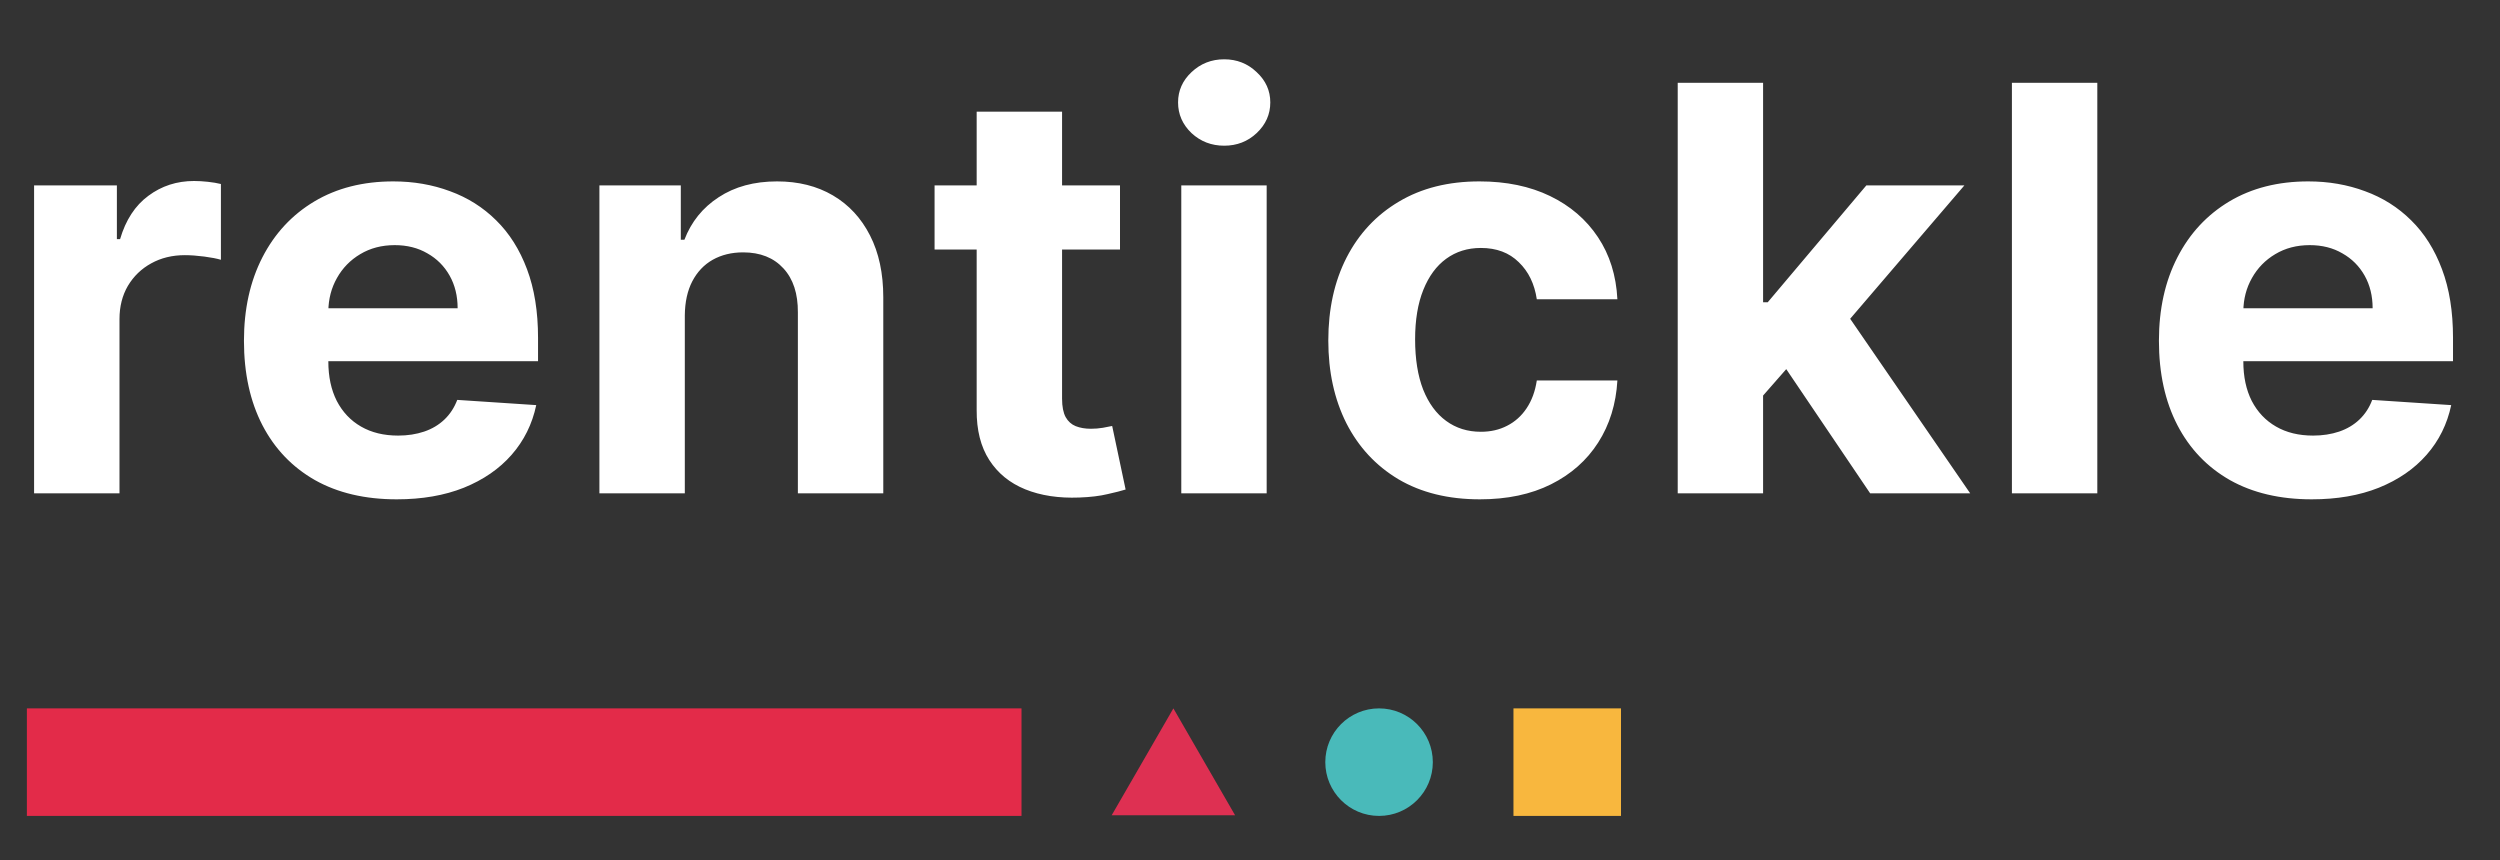
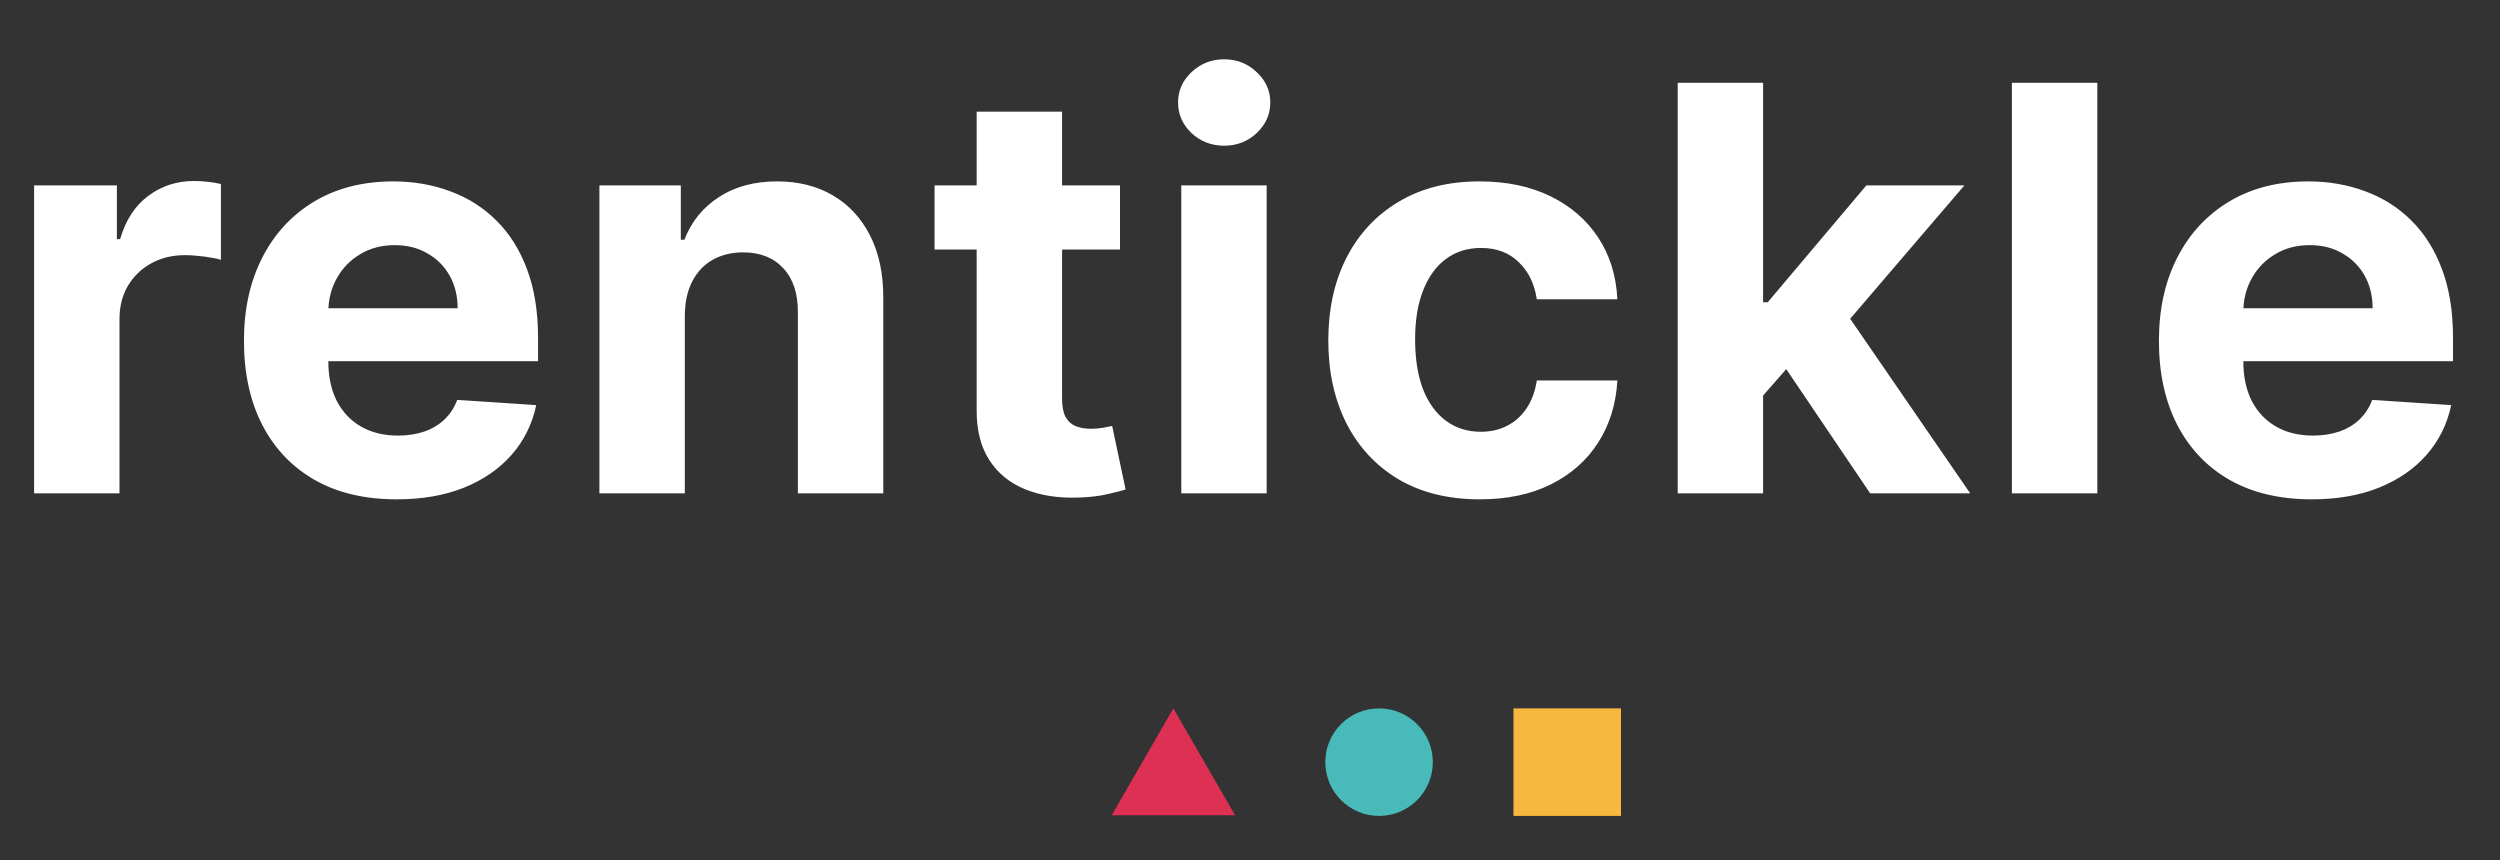
<svg xmlns="http://www.w3.org/2000/svg" width="93" height="32" viewBox="0 0 93 32" fill="none">
  <rect x="0" y="0" width="93" height="32" fill="#333333" stroke="none" />
  <path d="M1.268 18.352V6.897H4.348V8.896H4.467C4.676 8.185 5.026 7.648 5.518 7.285C6.011 6.917 6.577 6.733 7.219 6.733C7.378 6.733 7.549 6.743 7.733 6.763C7.917 6.783 8.079 6.81 8.218 6.845V9.664C8.069 9.619 7.863 9.579 7.599 9.544C7.336 9.51 7.094 9.492 6.876 9.492C6.408 9.492 5.991 9.594 5.623 9.798C5.26 9.997 4.972 10.275 4.758 10.633C4.549 10.991 4.445 11.404 4.445 11.871V18.352H1.268ZM14.758 18.575C13.579 18.575 12.565 18.337 11.715 17.859C10.87 17.377 10.218 16.696 9.761 15.816C9.304 14.931 9.075 13.885 9.075 12.677C9.075 11.498 9.304 10.464 9.761 9.574C10.218 8.684 10.862 7.991 11.693 7.494C12.528 6.996 13.507 6.748 14.631 6.748C15.386 6.748 16.09 6.87 16.741 7.113C17.397 7.352 17.969 7.712 18.456 8.195C18.948 8.677 19.331 9.283 19.605 10.014C19.878 10.74 20.015 11.59 20.015 12.565V13.437H10.343V11.468H17.024C17.024 11.011 16.925 10.606 16.726 10.253C16.527 9.9 16.252 9.624 15.899 9.425C15.55 9.221 15.145 9.119 14.683 9.119C14.201 9.119 13.773 9.231 13.4 9.455C13.032 9.674 12.744 9.969 12.535 10.342C12.326 10.71 12.22 11.12 12.214 11.573V13.445C12.214 14.011 12.319 14.501 12.528 14.914C12.742 15.326 13.042 15.645 13.43 15.868C13.818 16.092 14.278 16.204 14.81 16.204C15.163 16.204 15.486 16.154 15.779 16.055C16.073 15.955 16.323 15.806 16.532 15.607C16.741 15.408 16.9 15.165 17.01 14.876L19.948 15.07C19.799 15.776 19.493 16.393 19.031 16.92C18.573 17.442 17.982 17.849 17.256 18.143C16.535 18.431 15.702 18.575 14.758 18.575ZM25.475 11.729V18.352H22.298V6.897H25.326V8.918H25.46C25.714 8.252 26.139 7.725 26.735 7.337C27.332 6.944 28.055 6.748 28.905 6.748C29.701 6.748 30.394 6.922 30.986 7.27C31.578 7.618 32.038 8.115 32.366 8.761C32.694 9.403 32.858 10.168 32.858 11.058V18.352H29.681V11.625C29.686 10.924 29.507 10.377 29.144 9.984C28.781 9.587 28.281 9.388 27.645 9.388C27.218 9.388 26.84 9.48 26.512 9.664C26.188 9.848 25.935 10.116 25.751 10.469C25.572 10.817 25.48 11.237 25.475 11.729ZM41.664 6.897V9.283H34.766V6.897H41.664ZM36.332 4.153H39.509V14.832C39.509 15.125 39.554 15.354 39.643 15.518C39.733 15.677 39.857 15.789 40.016 15.853C40.18 15.918 40.369 15.95 40.583 15.95C40.732 15.95 40.881 15.938 41.03 15.913C41.179 15.883 41.294 15.861 41.373 15.846L41.873 18.21C41.714 18.26 41.49 18.317 41.202 18.381C40.914 18.451 40.563 18.493 40.15 18.508C39.385 18.538 38.714 18.436 38.137 18.202C37.565 17.969 37.12 17.606 36.802 17.114C36.484 16.621 36.327 16 36.332 15.249V4.153ZM43.944 18.352V6.897H47.12V18.352H43.944ZM45.54 5.42C45.067 5.42 44.662 5.264 44.324 4.951C43.991 4.632 43.824 4.252 43.824 3.81C43.824 3.372 43.991 2.997 44.324 2.684C44.662 2.365 45.067 2.206 45.54 2.206C46.012 2.206 46.415 2.365 46.748 2.684C47.086 2.997 47.255 3.372 47.255 3.81C47.255 4.252 47.086 4.632 46.748 4.951C46.415 5.264 46.012 5.42 45.54 5.42ZM55.051 18.575C53.877 18.575 52.868 18.327 52.023 17.829C51.183 17.327 50.537 16.631 50.084 15.742C49.637 14.852 49.413 13.827 49.413 12.669C49.413 11.496 49.639 10.467 50.092 9.582C50.549 8.692 51.198 7.998 52.038 7.501C52.878 6.999 53.877 6.748 55.036 6.748C56.035 6.748 56.91 6.929 57.661 7.292C58.412 7.655 59.006 8.165 59.443 8.821C59.881 9.477 60.122 10.248 60.167 11.133H57.169C57.084 10.561 56.861 10.101 56.498 9.753C56.14 9.4 55.67 9.224 55.088 9.224C54.596 9.224 54.166 9.358 53.798 9.626C53.435 9.89 53.152 10.275 52.948 10.782C52.744 11.289 52.642 11.903 52.642 12.624C52.642 13.355 52.742 13.977 52.94 14.489C53.144 15.001 53.43 15.391 53.798 15.659C54.166 15.928 54.596 16.062 55.088 16.062C55.451 16.062 55.777 15.988 56.065 15.838C56.358 15.689 56.599 15.473 56.788 15.19C56.982 14.901 57.109 14.556 57.169 14.153H60.167C60.117 15.028 59.878 15.799 59.451 16.465C59.028 17.126 58.444 17.643 57.698 18.016C56.952 18.389 56.07 18.575 55.051 18.575ZM65.289 15.055L65.297 11.245H65.759L69.428 6.897H73.075L68.145 12.654H67.392L65.289 15.055ZM62.411 18.352V3.079H65.587V18.352H62.411ZM69.57 18.352L66.199 13.363L68.317 11.118L73.291 18.352H69.57ZM78.02 3.079V18.352H74.843V3.079H78.02ZM85.995 18.575C84.817 18.575 83.803 18.337 82.953 17.859C82.107 17.377 81.456 16.696 80.999 15.816C80.541 14.931 80.312 13.885 80.312 12.677C80.312 11.498 80.541 10.464 80.999 9.574C81.456 8.684 82.1 7.991 82.93 7.494C83.765 6.996 84.745 6.748 85.868 6.748C86.624 6.748 87.328 6.87 87.979 7.113C88.635 7.352 89.207 7.712 89.694 8.195C90.186 8.677 90.569 9.283 90.842 10.014C91.116 10.74 91.252 11.59 91.252 12.565V13.437H81.58V11.468H88.262C88.262 11.011 88.163 10.606 87.964 10.253C87.765 9.9 87.489 9.624 87.136 9.425C86.788 9.221 86.383 9.119 85.921 9.119C85.438 9.119 85.011 9.231 84.638 9.455C84.27 9.674 83.982 9.969 83.773 10.342C83.564 10.71 83.457 11.12 83.452 11.573V13.445C83.452 14.011 83.556 14.501 83.765 14.914C83.979 15.326 84.28 15.645 84.668 15.868C85.055 16.092 85.515 16.204 86.047 16.204C86.4 16.204 86.723 16.154 87.017 16.055C87.31 15.955 87.561 15.806 87.77 15.607C87.979 15.408 88.138 15.165 88.247 14.876L91.185 15.07C91.036 15.776 90.731 16.393 90.268 16.92C89.811 17.442 89.219 17.849 88.493 18.143C87.772 18.431 86.94 18.575 85.995 18.575Z" fill="white" />
-   <rect x="1" y="26.352" width="37" height="4" fill="#E32B49" />
-   <path d="M43.65 26.352L45.945 30.327H41.355L43.65 26.352Z" fill="#DE3052" />
+   <path d="M43.65 26.352L45.945 30.327H41.355L43.65 26.352" fill="#DE3052" />
  <circle cx="51.301" cy="28.352" r="2" fill="#49BABA" />
  <rect x="56.301" y="26.352" width="4" height="4" fill="#F8B73E" />
</svg>